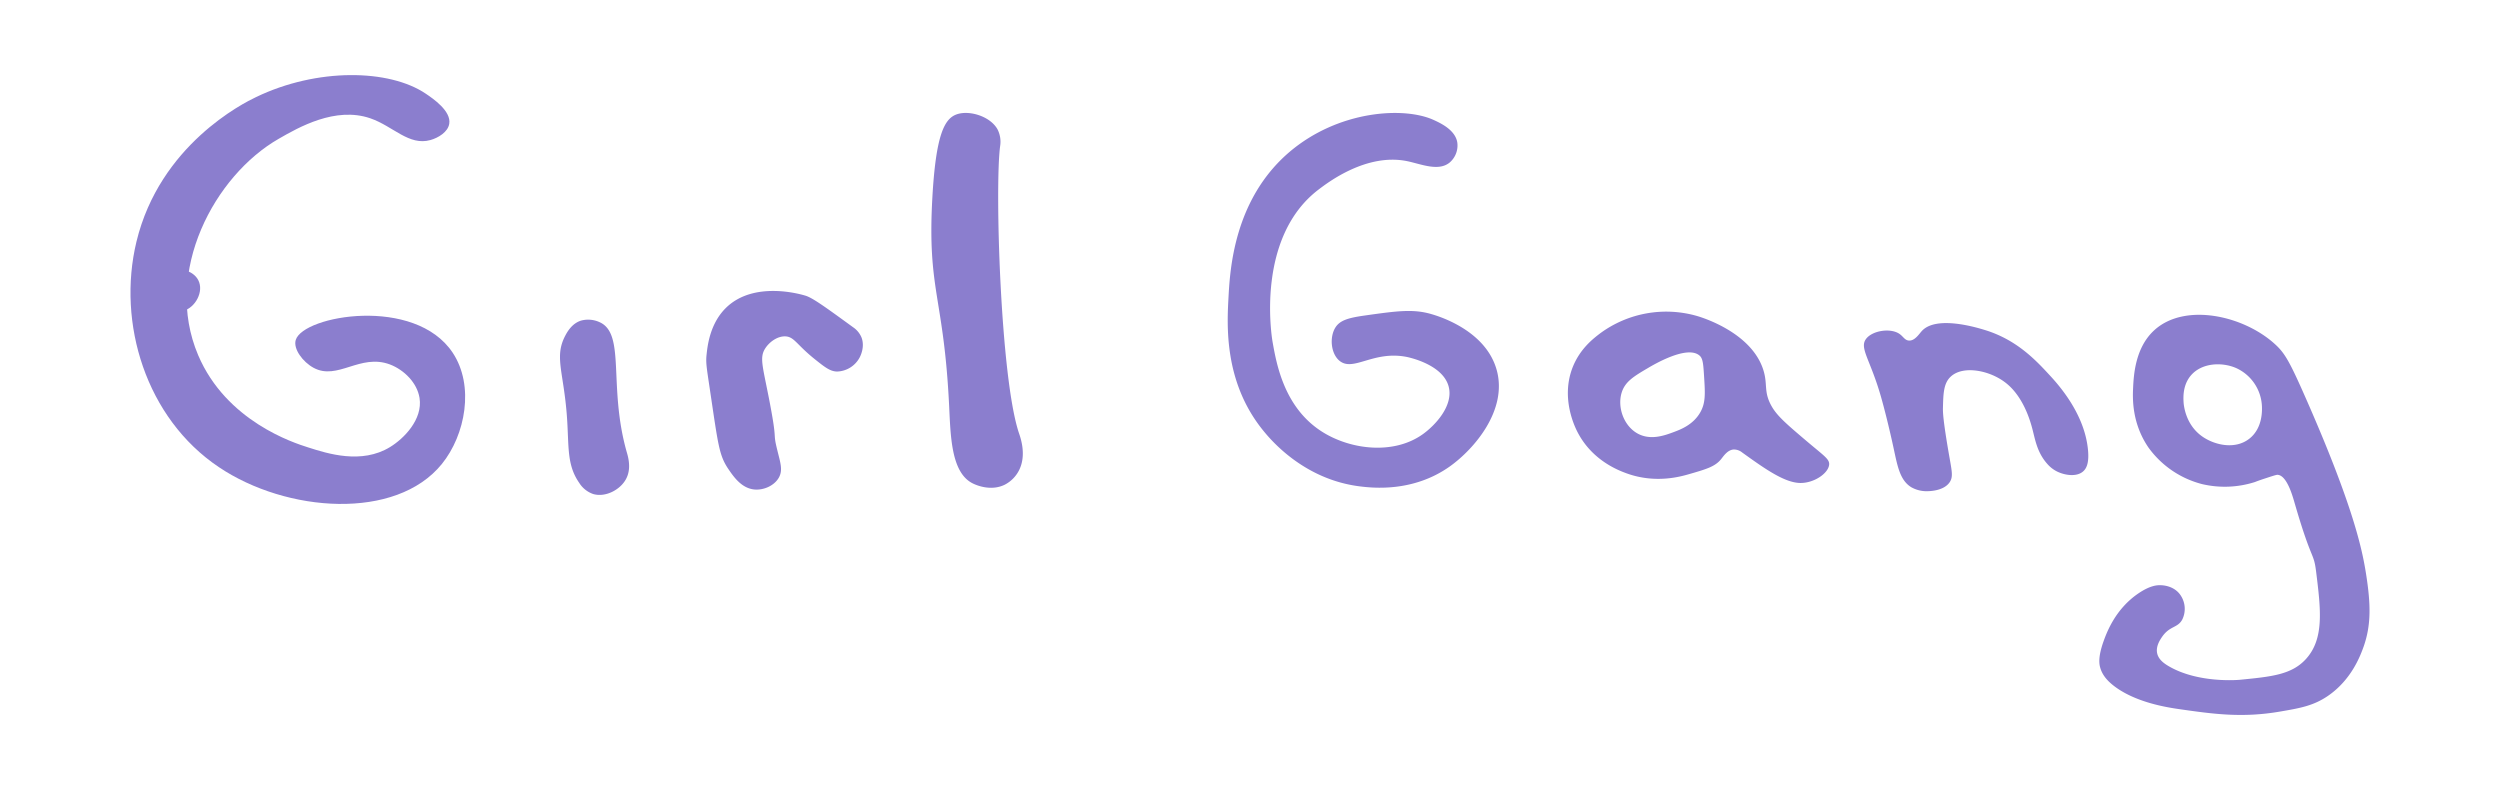
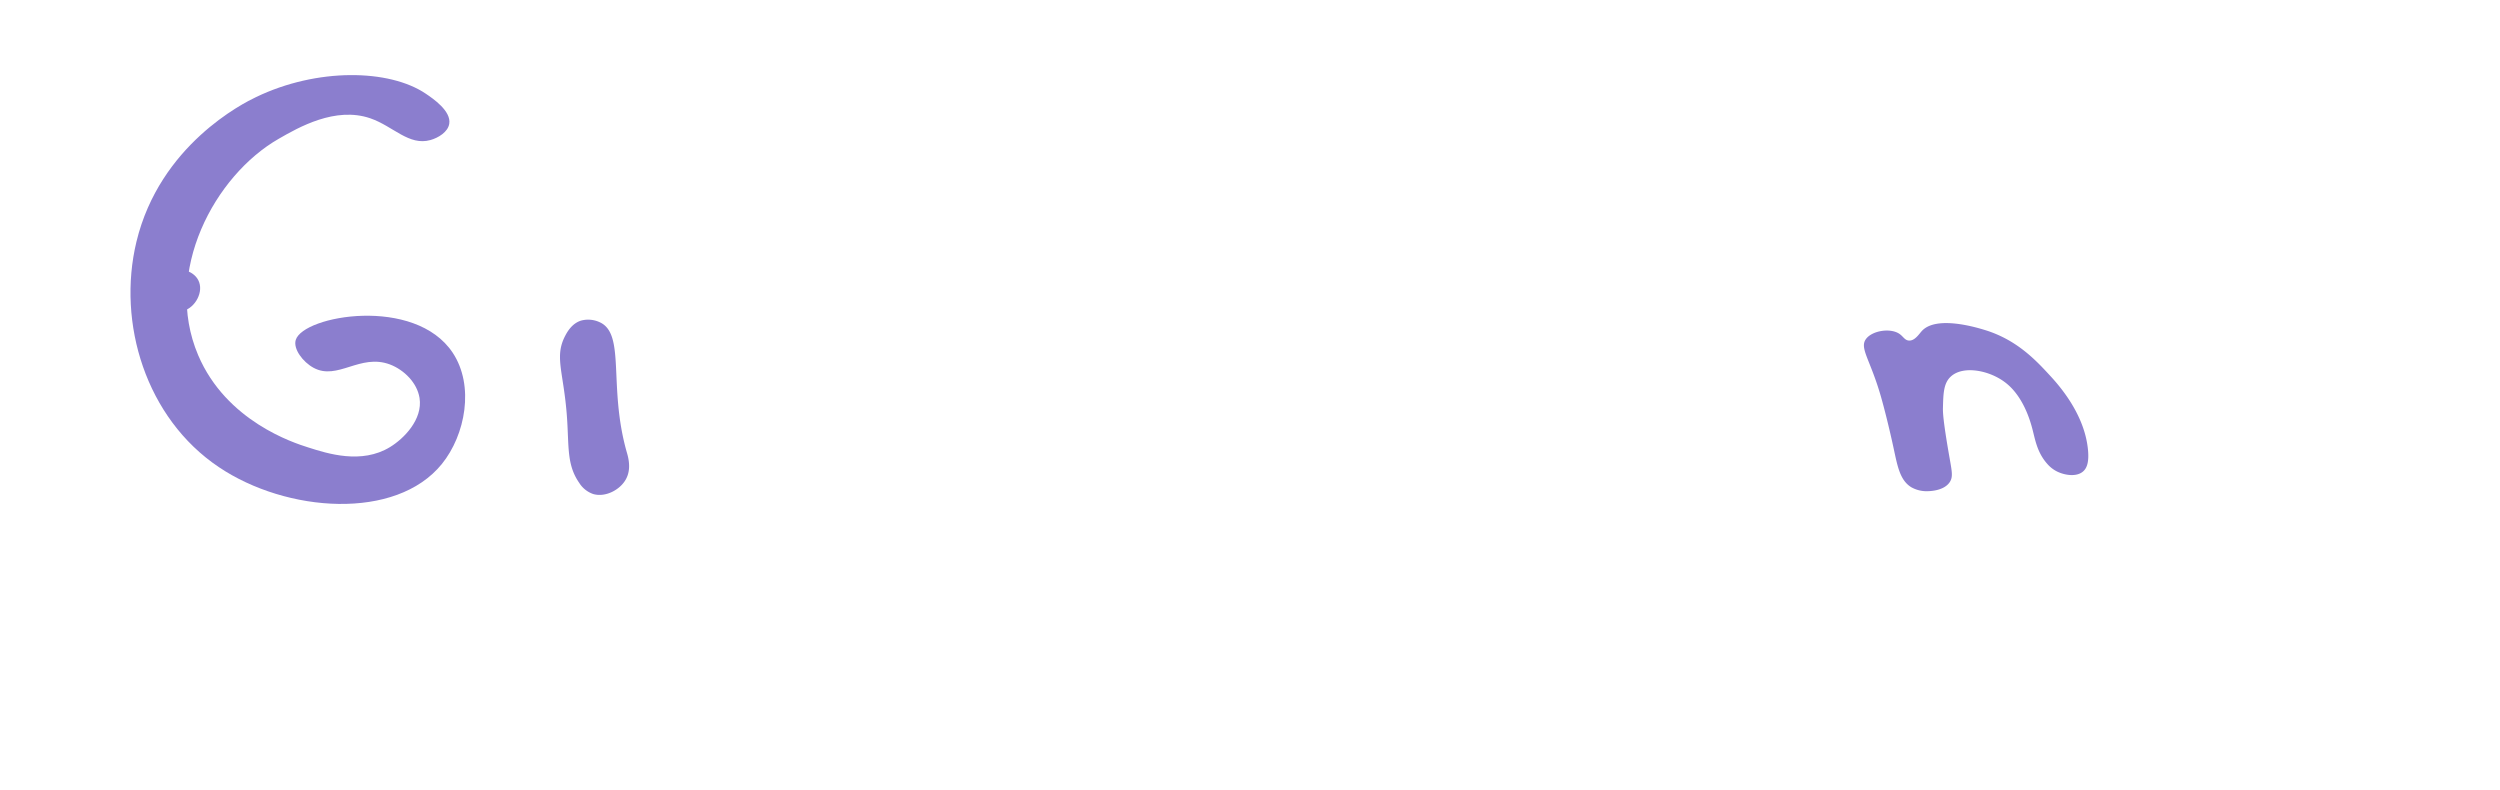
<svg xmlns="http://www.w3.org/2000/svg" id="Слой_1" data-name="Слой 1" viewBox="0 0 1192.89 376.89">
  <defs>
    <style>.cls-1{fill:#8b7ece;}</style>
  </defs>
  <path class="cls-1" d="M205.4,66.82c-10.31,2.9-17.77-6.61-28.73-10.38C160,50.73,142.5,60.76,133,66.22c-30.5,17.46-55.39,63.4-38.45,103.24,13.42,31.55,45.65,41.87,52.42,44,9.37,3,25.53,8.17,39.12-.13,6.58-4,15.7-13.15,14.1-23.42-1.14-7.26-7.38-13.43-14.1-16-14.28-5.38-25,7.79-36.46,1.59-5.12-2.76-9.82-9.05-8.51-13.3,3.6-11.69,56.85-21.09,74.9,6.12,10.45,15.75,6.07,39.19-5.19,53.08-21.87,27-74,23.3-106.43,1.47C69.69,199.59,55.73,154.2,65.11,115.32c11.14-46.15,51.06-66.16,57.08-69,29.05-14,63.53-13.42,81-1.6,3.34,2.26,12.22,8.26,11.17,14.37C213.71,63,209.14,65.77,205.4,66.82Z" />
  <path class="cls-1" d="M269.73,160.15c-5.37,10.18-.73,17.28.8,38.85,1,14.13-.17,22.76,5.85,31.4a12.76,12.76,0,0,0,6.65,5.32c5.86,1.74,13-2.05,15.7-7.19,2.65-4.94,1-10.51.27-13-8.79-31.14-.46-56.08-12.77-61.74a13,13,0,0,0-9.05-.79C272.89,154.38,270.67,158.36,269.73,160.15Z" />
-   <path class="cls-1" d="M399.45,177.28a12.64,12.64,0,0,0,10.78-6.79c.32-.61,2.6-5.09.8-9.57a11,11,0,0,0-4-4.79c-12.7-9.25-19.05-13.87-22.55-15-1.9-.6-24.91-7.51-38.32,6-7.47,7.52-8.57,18-9,21.95s-.06,5.85,1.6,17c3.93,26.36,4.36,31.18,8.78,37.72,2.55,3.77,6.39,9.28,12.57,9.78,4.41.35,9.45-1.88,11.58-5.79,1.92-3.54.67-7-.8-13-2.42-9.76.43-2.38-4.19-25.75-2.93-14.78-4.24-18.58-1.6-22.75,1.94-3.05,5.84-6,9.78-5.78,4.12.27,5.2,3.89,13.77,10.77C393.63,175.27,396.17,177.25,399.45,177.28Z" />
-   <path class="cls-1" d="M456.26,54.65c-5.66,2.15-9.72,9.88-11.38,39.71-2.47,44.37,5.43,46.91,8,99.12.71,14.52.95,31.67,10.93,37,2.69,1.44,9.41,3.82,15.55.83a15.68,15.68,0,0,0,7.05-7.26c3.42-7.18.53-15.2-.2-17.36-8.84-26.24-11.56-117.47-9-136.9a13.07,13.07,0,0,0-1.2-8C472.55,55.43,462.27,52.35,456.26,54.65Z" />
-   <path class="cls-1" d="M691.56,77.68c-5.41,4.23-13.66.52-20.22-.8C652.08,73,633.78,86.94,629.16,90.45c-30,22.85-22.4,70.07-21.95,72.64,1.88,10.66,5.58,31.68,23.95,43.11,13.58,8.45,33.86,10.82,47.63,1.06,5.9-4.18,14.74-13.53,12.5-22.62-2.66-10.78-19.22-14.17-20.22-14.36-15.89-3.06-25.37,7.28-31.93,1.86-4.18-3.46-4.84-11.41-1.86-16,2.08-3.18,5.75-4.45,13.84-5.58,15.41-2.17,23.11-3.25,31.93-.67,3.12.92,25.87,7.57,31.13,26.74s-10.91,37.75-22.35,45.9c-17.62,12.55-37.12,10.25-42.71,9.58-26.88-3.24-42.68-22.11-46.43-26.74-18.72-23.09-17.24-50.09-16.5-63.6.72-13.06,2.56-46.55,29-69.18,23.44-20,54.84-21.85,69-15.3,3.21,1.48,10.28,4.74,11.18,10.78A10.71,10.71,0,0,1,691.56,77.68Z" />
-   <path class="cls-1" d="M861.39,209.92c-8.91-7.57-13.41-11.45-16-16-4-7-1.8-10.39-4-17.37-5.6-17.81-29-25-31.53-25.74A53.14,53.14,0,0,0,763.6,159c-3.46,2.62-9.49,7.31-13,15.77-6.27,15.25,1.17,29.65,2.4,31.93,7,13.09,19.23,17.74,23.14,19.16,13.77,5,25.76,1.54,29.74.4,8.31-2.4,12.47-3.6,15.37-7.19,1.18-1.47,3.06-4.4,6-4.59a6.22,6.22,0,0,1,4,1.4c10.58,7.6,20,14.34,27.54,14.57,6.65.2,13.65-4.56,14-8.78C873,219,870.28,217.48,861.39,209.92ZM811.3,196.75c-3.39,5.94-9.38,8.18-12.57,9.38-4.39,1.64-11.3,4.22-17.57.6-6.5-3.76-9.47-12.55-7.38-19.36,1.63-5.32,5.87-7.82,12.57-11.77,2.86-1.69,19-11.22,24.75-5.79,1.47,1.4,1.65,4.12,2,9.58C813.63,187.73,813.91,192.17,811.3,196.75Z" />
  <path class="cls-1" d="M890.37,161.75c-3.24,4.39,2.07,9.75,7.18,27.67,1.33,4.65,3.82,14.26,6.12,25,1.76,8.18,3,14.93,8.43,18.13a14.81,14.81,0,0,0,6.74,1.83c.55,0,8.33.29,11.44-4.26,1.67-2.45,1.13-5,0-11.44-3.22-18.24-3.25-22.23-3.19-24.22.17-6.66.3-11.59,3.72-14.76,5.92-5.5,18.72-3,26.34,3.06,8.46,6.65,11.66,18.42,12.51,21.55,1.37,5,2.18,11.37,7.18,17a15.19,15.19,0,0,0,4.79,3.72c3.4,1.65,9,2.7,12.24,0,2-1.67,3-4.74,2.4-10.64-1.51-15.1-11.25-27.71-17.56-34.59-7-7.63-16.14-17.61-31.67-22.35-3.78-1.16-23.18-7.08-30.06.53-1.32,1.45-3.37,4.71-6.12,4.52-2-.13-2.69-1.93-4.53-3.19C902,156.34,893.3,157.76,890.37,161.75Z" />
-   <path class="cls-1" d="M1128.91,273.43c-1.75-10.93-5.85-31.67-28.94-84-7.5-17-9.76-20.92-14.37-25.14-15.06-13.81-43.15-20-57.67-6.72-9.21,8.4-9.83,21.74-10.11,27.67-.23,4.85-.61,16.85,7.45,28.47a45.53,45.53,0,0,0,25.54,17.3,47.28,47.28,0,0,0,25.12-1c2-.78,3.49-1.27,6.48-2.25,3.66-1.2,4.07-1.22,4.39-1.2,4.33.3,7,9.82,7.78,12.37,8.55,29.72,9.35,24,10.58,33.93,2.21,17.88,3.93,31.84-4.79,41.51-6.84,7.58-16.47,8.51-31.73,10,0,0-20,1.92-34.32-6.79-2.48-1.51-4.43-3.3-5-5.79-.78-3.44,1.47-6.66,2.39-8,3.67-5.24,7.36-4.08,9.58-8.18a11.61,11.61,0,0,0-1.4-12.37c-3.13-3.78-7.91-4-9-4-1.59-.06-4.89.11-10.37,3.79-11.28,7.57-15.4,19-17,23.55-2.46,7.15-1.85,10.37-1.39,12,1.07,3.73,3.58,6.39,6.38,8.58,10.16,7.92,25.1,10.31,31.13,11.18,16.85,2.43,30.37,4.26,48.3,1.19,9.85-1.68,16.09-2.82,23-7.58,11.28-7.83,15.44-19.35,17-23.75C1131.33,298.25,1131.36,288.76,1128.91,273.43Zm-55.68-64.06c-6.9,5.36-16.78,2.92-22.55-1.2-8.07-5.76-8.72-15.23-8.78-16.36-.12-2.25-.42-8.16,3.59-12.77,5.24-6,14.81-6.35,21.55-3.4a21,21,0,0,1,12.18,17.17C1079.42,194.9,1080,204.13,1073.23,209.37Z" />
  <path class="cls-1" d="M72.43,132.87c-1.17,3.34,1.58,6.94,3.19,9s5.62,7.35,10.91,6.65c5.71-.76,10.51-8.09,8.51-13.84s-9.71-6.55-10.64-6.65C80.36,127.67,73.87,128.75,72.43,132.87Z" />
</svg>